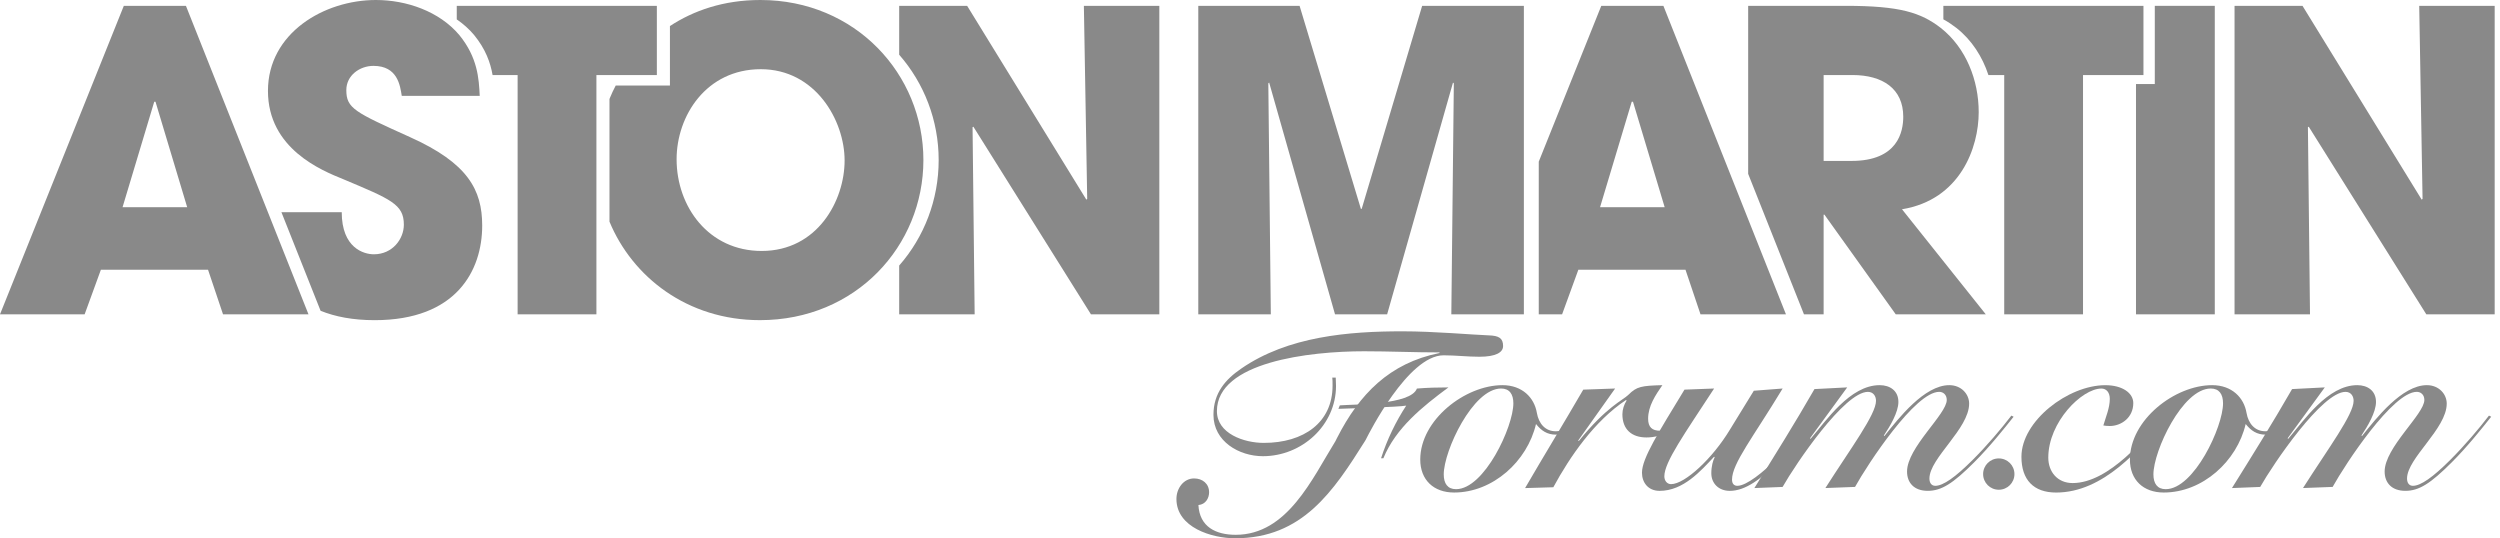
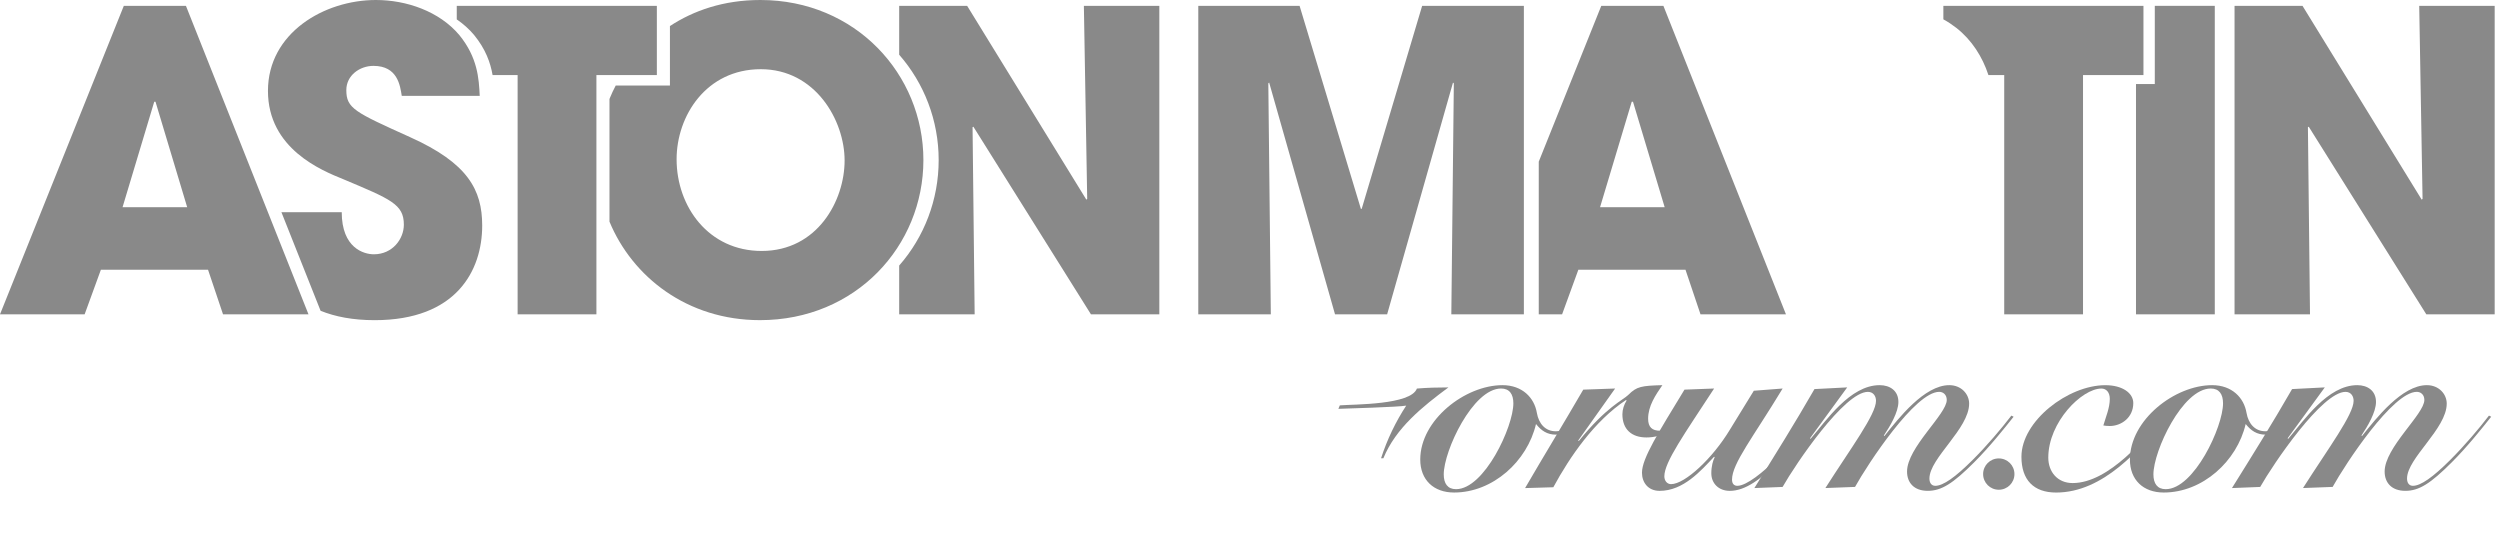
<svg xmlns="http://www.w3.org/2000/svg" width="209" height="45" viewBox="0 0 209 45" fill="none">
  <g clip-path="url(#clip0_24_2490)">
    <path d="M8.434 22.549L7.075 26.278H0L10.351 0.488H15.544L25.79 26.278H18.645L17.391 22.549H8.434ZM10.246 17.321H15.648L12.999 8.504H12.895L10.246 17.321Z" fill="#898989" />
    <path d="M34.285 11.466C29.65 9.375 28.953 9.061 28.953 7.528C28.953 6.308 30.068 5.507 31.218 5.507C33.239 5.507 33.449 7.145 33.588 8.016H40.105C40.035 6.552 39.931 4.809 38.397 2.928C36.724 0.941 33.971 0 31.427 0C27.106 0 22.401 2.753 22.401 7.598C22.401 12.442 26.896 14.254 28.709 14.986C32.682 16.659 33.762 17.077 33.762 18.785C33.762 19.97 32.821 21.259 31.253 21.259C30.416 21.259 28.569 20.736 28.569 17.739H23.526L26.801 25.982C28.008 26.471 29.496 26.766 31.321 26.766C38.152 26.766 40.312 22.619 40.312 18.855C40.312 15.857 39.093 13.627 34.283 11.466H34.285Z" fill="#898989" />
    <path d="M38.185 0.488V1.622C38.723 1.992 39.215 2.426 39.636 2.928C40.6 4.109 40.999 5.236 41.18 6.273H43.273V26.278H49.86V6.273H54.913V0.488H38.185Z" fill="#898989" />
    <path d="M90.612 0.488L90.89 16.624L90.821 16.694L80.853 0.488H75.172V4.576C77.26 6.96 78.473 10.067 78.473 13.383C78.473 16.699 77.264 19.813 75.172 22.2V26.278H81.481L81.306 10.63L81.376 10.595L91.204 26.278H96.92V0.488H90.612Z" fill="#898989" />
    <path d="M139.06 0.488H133.867L128.64 13.514V26.278H130.591L131.951 22.549H140.907L142.162 26.278H149.306L139.06 0.488ZM133.765 17.321L136.413 8.504H136.518L139.166 17.321H133.765Z" fill="#898989" />
    <path d="M186.808 0.488H192.489L202.456 16.694L202.526 16.624L202.247 0.488H208.555V26.278H202.84L193.012 10.595L192.942 10.63L193.116 26.278H186.808V0.488Z" fill="#898989" />
    <path d="M180.141 0.488V1.241V6.273V7.026H178.569V26.278H185.156V0.488H180.141Z" fill="#898989" />
    <path d="M162.465 0.488V1.617C162.848 1.824 163.203 2.063 163.555 2.335C164.841 3.347 165.73 4.743 166.232 6.273H167.553V26.278H174.14V6.273H179.193V0.488H162.465Z" fill="#898989" />
-     <path d="M159.007 17.495C163.887 16.694 165.42 12.337 165.42 9.375C165.42 6.726 164.374 4.008 162.249 2.335C160.576 1.046 158.833 0.488 154.302 0.488H146.147V14.535L150.812 26.278H152.455V17.948H152.525L158.485 26.278H166.012L159.007 17.495ZM154.79 13.453H152.455V6.273H154.86C157.404 6.273 159.112 7.423 159.112 9.758C159.112 11.013 158.659 13.453 154.79 13.453Z" fill="#898989" />
    <path d="M100.177 0.488H108.645L113.769 17.46H113.838L118.892 0.488H127.396V26.278H121.331L121.54 6.97L121.471 6.901L115.964 26.278H111.608L106.101 6.901L106.032 6.97L106.241 26.278H100.177V0.488Z" fill="#898989" />
    <path d="M63.569 0C60.471 0 57.967 0.894 56.006 2.178V7.151H51.474C51.285 7.509 51.122 7.857 50.987 8.19C50.975 8.22 50.965 8.249 50.953 8.279V18.53C52.862 23.138 57.444 26.764 63.534 26.764C71.55 26.764 77.196 20.561 77.196 13.381C77.196 6.202 71.515 0 63.569 0ZM63.673 20.98C59.247 20.98 56.564 17.286 56.564 13.313C56.564 9.689 59.038 5.785 63.604 5.785C68.169 5.785 70.609 10.072 70.609 13.418C70.609 16.764 68.343 20.98 63.673 20.98Z" fill="#898989" />
-     <path d="M111.789 36.59C113.65 32.941 116.163 30.355 120.343 29.51V29.462C118.24 29.462 116.138 29.366 114.035 29.366C109.468 29.366 101.734 30.26 101.734 34.369C101.734 36.254 104.007 37.026 105.65 37.026C109.01 37.026 111.402 35.31 111.402 32.241C111.402 31.903 111.402 31.734 111.378 31.565H111.667C111.667 31.807 111.691 32.047 111.691 32.265C111.691 35.552 108.841 38.138 105.577 38.138C103.595 38.138 101.445 36.906 101.445 34.682C101.445 32.846 102.461 31.709 103.764 30.816C107.68 28.109 112.779 27.698 117.248 27.698C119.908 27.698 123.097 27.987 124.45 28.036C125.32 28.061 125.658 28.278 125.658 28.93C125.658 29.462 125.053 29.824 123.677 29.824C122.685 29.824 121.695 29.704 120.68 29.704C117.707 29.704 114.387 36.36 114.265 36.59C114.143 36.82 114.223 36.695 114.107 36.88C111.47 41.069 108.886 45 103.256 45C101.323 45 98.35 44.106 98.35 41.714C98.35 40.82 98.955 39.997 99.825 39.997C100.525 39.997 101.081 40.433 101.081 41.158C101.081 41.64 100.792 42.173 100.187 42.221C100.283 44.057 101.661 44.709 103.304 44.709C107.63 44.709 109.708 39.997 111.643 36.88L111.787 36.59H111.789Z" fill="#898989" />
    <path d="M132.595 34.747C131.964 35.541 131.098 36.336 130.07 36.336C129.345 36.336 128.854 36.008 128.41 35.447C127.685 38.556 124.809 41.175 121.561 41.175C119.855 41.175 118.733 40.123 118.733 38.417C118.733 35.097 122.497 32.199 125.606 32.199C127.266 32.199 128.27 33.252 128.481 34.513C128.645 35.449 129.206 36.055 130.07 36.055C130.935 36.055 131.612 35.564 132.454 34.559L132.594 34.745L132.595 34.747ZM126.517 33.719C126.517 32.947 126.19 32.48 125.489 32.48C123.128 32.48 120.697 37.693 120.697 39.656C120.697 40.428 121.025 40.895 121.725 40.895C124.086 40.895 126.517 35.681 126.517 33.719Z" fill="#898989" />
    <path d="M127.498 40.802C129.087 38.066 130.748 35.355 132.36 32.574L135.024 32.48L131.938 36.827L131.985 36.874C134.322 33.977 135.68 33.461 136.147 32.994C136.824 32.316 137.222 32.246 138.975 32.199C138.391 33.041 137.783 33.952 137.783 35.005C137.783 35.705 138.11 36.01 138.788 36.01C139.677 36.01 140.472 35.191 141.033 34.607L141.127 34.724C140.262 35.799 139.046 36.571 137.643 36.571C136.404 36.571 135.632 35.893 135.632 34.632C135.632 34.234 135.772 33.813 135.983 33.487L135.936 33.44C133.294 35.193 131.238 38.185 129.858 40.734L127.496 40.804L127.498 40.802Z" fill="#898989" />
    <path d="M149.028 32.48C146.572 36.547 144.797 38.744 144.797 40.1C144.797 40.428 144.96 40.614 145.241 40.614C146.013 40.614 147.416 39.469 148.561 38.322C149.941 36.92 151.272 35.283 151.88 34.489L152.067 34.63C151.319 35.611 150.103 37.131 148.794 38.464C147.228 40.077 145.894 41.036 144.61 41.036C143.674 41.036 143.066 40.405 143.066 39.563C143.066 38.979 143.207 38.488 143.347 38.23L143.3 38.183C142.178 39.375 140.728 41.036 138.741 41.036C137.783 41.036 137.269 40.335 137.269 39.516C137.269 38.324 138.647 36.15 140.822 32.574L143.3 32.48C140.845 36.244 139.139 38.627 139.139 39.819C139.139 40.194 139.372 40.474 139.7 40.474C140.869 40.474 143.183 38.3 144.608 35.939L146.619 32.666L149.028 32.48Z" fill="#898989" />
    <path d="M157.537 36.453C158.728 34.956 160.879 32.199 162.959 32.199C163.965 32.199 164.62 32.947 164.62 33.741C164.62 35.844 161.3 38.3 161.3 40.006C161.3 40.356 161.464 40.614 161.792 40.614C162.447 40.614 163.475 39.889 164.925 38.439C166.117 37.247 167.309 35.844 168.151 34.745L168.337 34.839C167.612 35.75 166.373 37.317 165.04 38.65C163.263 40.428 162.304 41.034 161.159 41.034C160.014 41.034 159.429 40.356 159.429 39.42C159.429 37.409 162.749 34.628 162.749 33.436C162.749 32.992 162.445 32.758 162.118 32.758C160.107 32.758 156.156 38.767 155.081 40.706L152.603 40.8C154.731 37.458 156.834 34.653 156.834 33.508C156.834 33.133 156.623 32.76 156.156 32.76C154.193 32.76 150.125 38.769 149.026 40.708L146.665 40.802C148.371 38.066 150.078 35.332 151.69 32.527L154.426 32.386L151.317 36.641L151.364 36.688C152.673 35.168 154.661 32.199 157.139 32.199C158.004 32.199 158.706 32.666 158.706 33.602C158.706 34.466 158.005 35.635 157.491 36.407L157.538 36.454L157.537 36.453Z" fill="#898989" />
    <path d="M167.098 38.324C167.823 38.324 168.407 38.908 168.407 39.633C168.407 40.358 167.823 40.942 167.098 40.942C166.373 40.942 165.789 40.358 165.789 39.633C165.789 38.908 166.373 38.324 167.098 38.324Z" fill="#898989" />
    <path d="M181.194 34.771C178.902 37.599 175.818 41.177 171.89 41.177C170.02 41.177 168.992 40.124 168.992 38.185C168.992 35.193 172.896 32.201 176.004 32.201C177.43 32.201 178.343 32.856 178.343 33.698C178.343 34.914 177.337 35.614 176.379 35.614C176.145 35.614 175.959 35.592 175.84 35.568C176.051 34.843 176.379 34.095 176.379 33.347C176.379 32.811 176.098 32.483 175.678 32.483C174.042 32.483 171.237 35.289 171.237 38.256C171.237 39.448 172.009 40.384 173.27 40.384C176.332 40.384 179.442 36.528 180.985 34.681L181.195 34.775L181.194 34.771Z" fill="#898989" />
    <path d="M191.924 34.747C191.294 35.541 190.428 36.336 189.399 36.336C188.675 36.336 188.183 36.008 187.739 35.447C187.014 38.556 184.139 41.175 180.889 41.175C179.183 41.175 178.061 40.123 178.061 38.417C178.061 35.097 181.824 32.199 184.933 32.199C186.594 32.199 187.598 33.252 187.808 34.513C187.972 35.449 188.533 36.055 189.398 36.055C190.262 36.055 190.94 35.564 191.781 34.559L191.921 34.745L191.924 34.747ZM185.846 33.719C185.846 32.947 185.519 32.48 184.818 32.48C182.457 32.48 180.026 37.693 180.026 39.656C180.026 40.428 180.354 40.895 181.054 40.895C183.415 40.895 185.846 35.681 185.846 33.719Z" fill="#898989" />
    <path d="M197.464 36.453C198.656 34.956 200.806 32.199 202.887 32.199C203.892 32.199 204.547 32.947 204.547 33.741C204.547 35.844 201.228 38.3 201.228 40.006C201.228 40.356 201.392 40.614 201.719 40.614C202.374 40.614 203.403 39.889 204.852 38.439C206.044 37.247 207.236 35.844 208.078 34.745L208.264 34.839C207.539 35.75 206.3 37.317 204.967 38.65C203.19 40.428 202.232 41.034 201.087 41.034C199.942 41.034 199.356 40.356 199.356 39.42C199.356 37.409 202.676 34.628 202.676 33.436C202.676 32.992 202.373 32.758 202.045 32.758C200.034 32.758 196.084 38.767 195.009 40.706L192.531 40.8C194.658 37.458 196.762 34.653 196.762 33.508C196.762 33.133 196.551 32.76 196.084 32.76C194.12 32.76 190.053 38.769 188.953 40.708L186.592 40.802C188.298 38.066 190.006 35.332 191.618 32.527L194.353 32.386L191.245 36.641L191.292 36.688C192.6 35.168 194.589 32.199 197.067 32.199C197.931 32.199 198.633 32.666 198.633 33.602C198.633 34.466 197.933 35.635 197.419 36.407L197.466 36.454L197.464 36.453Z" fill="#898989" />
    <path d="M112.007 33.888C113.215 33.792 117.946 33.861 118.453 32.483C119.322 32.41 120.216 32.387 121.087 32.387C118.937 33.982 116.689 35.771 115.651 38.309H115.457C115.964 36.739 116.689 35.24 117.56 33.91C116.931 34.031 112.54 34.154 111.888 34.179L112.009 33.889L112.007 33.888Z" fill="#898989" />
  </g>
  <defs>
    <clipPath id="clip0_24_2490">
      <rect width="208.555" height="45" fill="white" />
    </clipPath>
  </defs>
</svg>